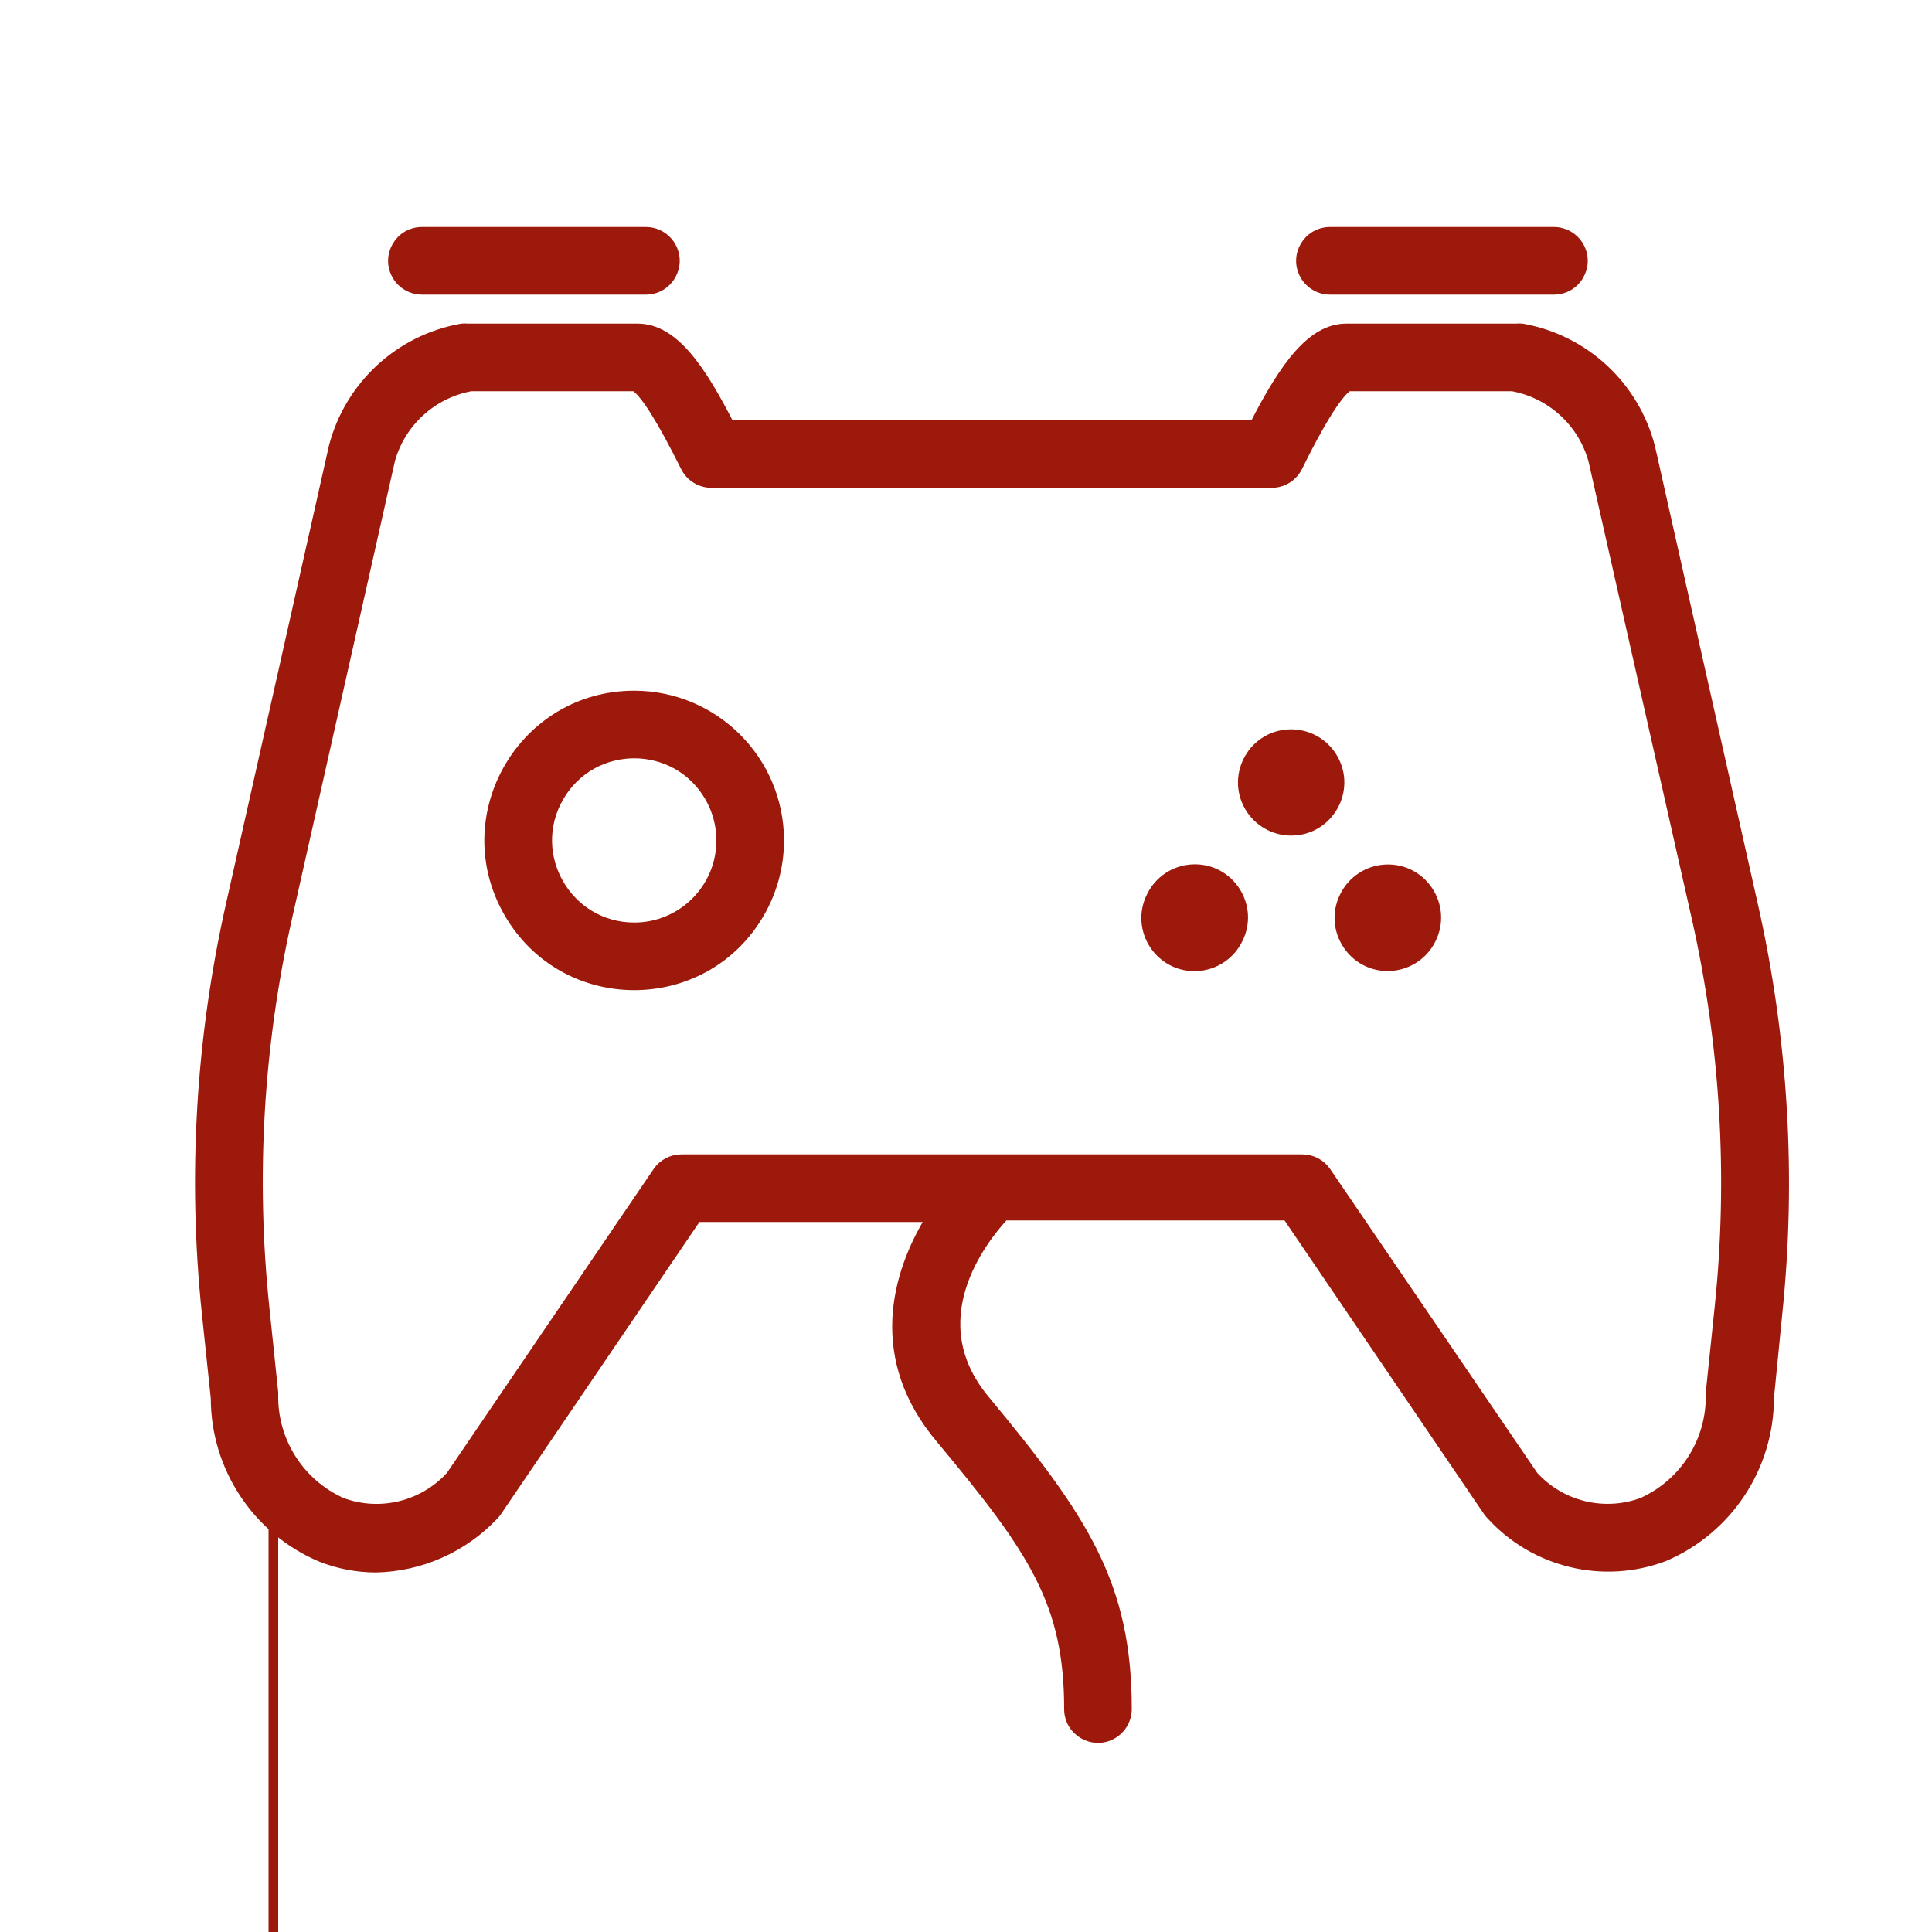
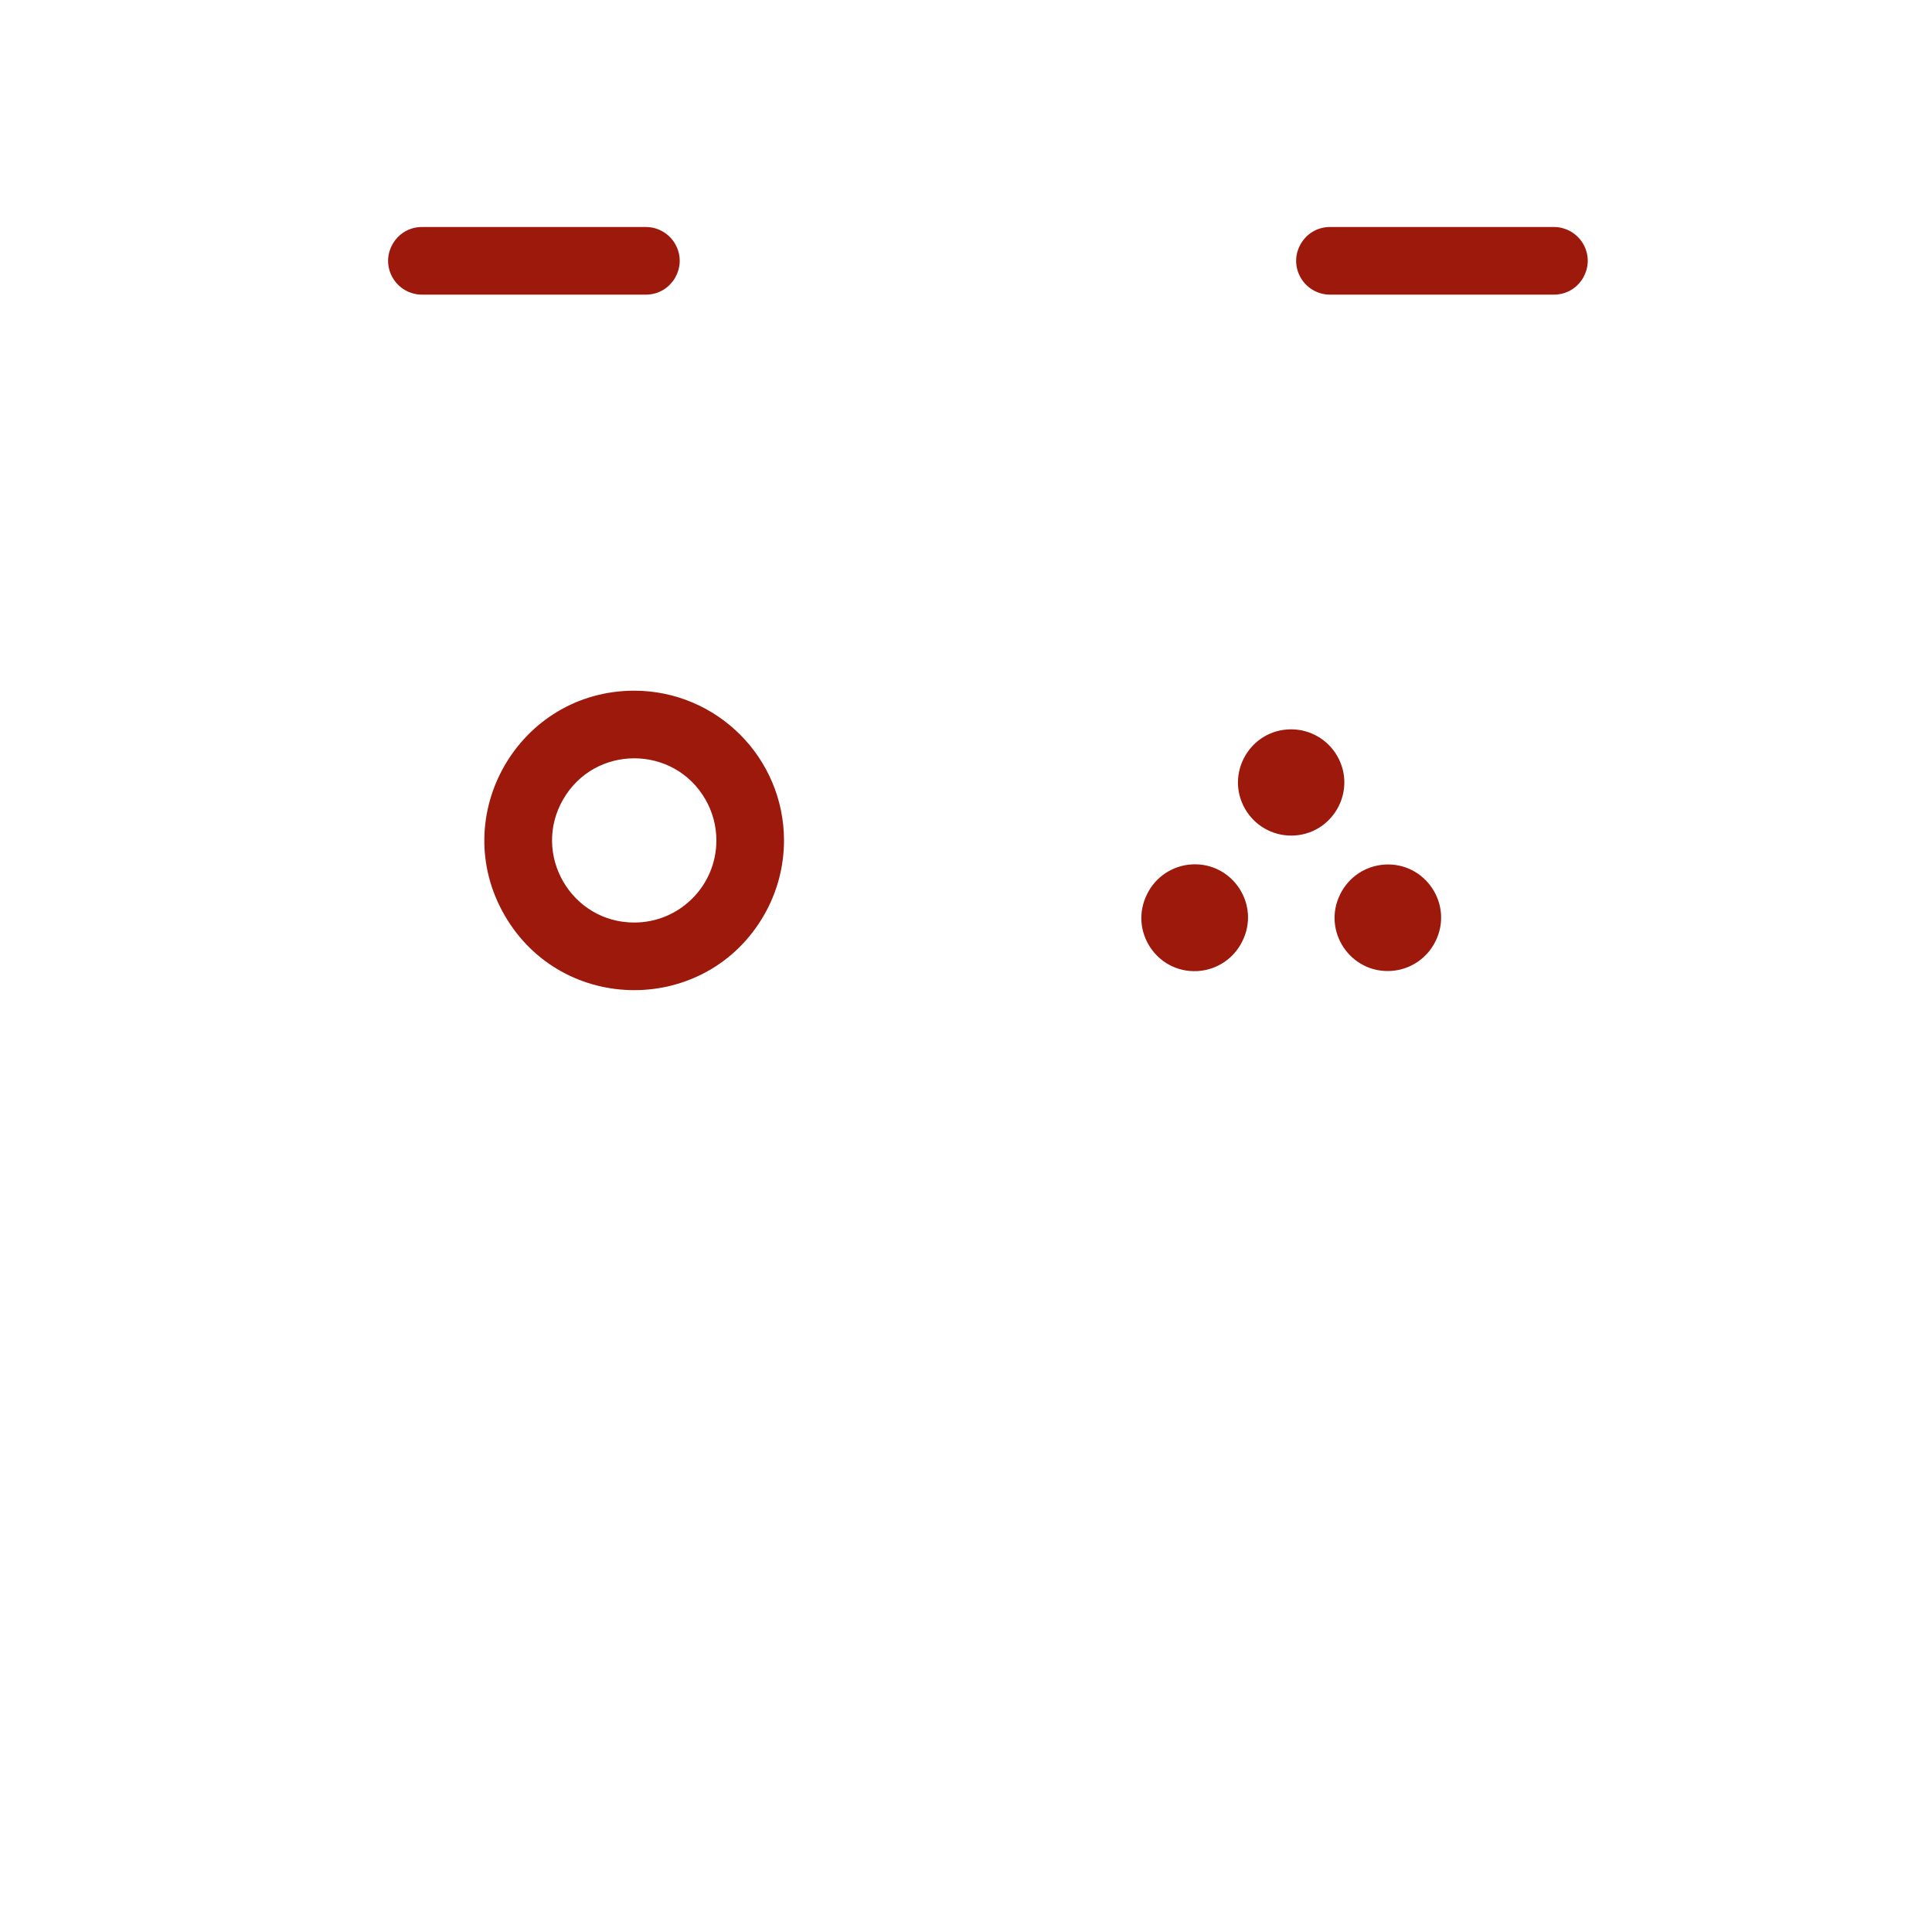
<svg xmlns="http://www.w3.org/2000/svg" viewBox="0 0 100.00 100.00" data-guides="{&quot;vertical&quot;:[],&quot;horizontal&quot;:[]}">
  <path fill="#9d190c" stroke="#9d190c" fill-opacity="1" stroke-width="0.5" stroke-opacity="1" color="rgb(51, 51, 51)" fill-rule="evenodd" id="tSvg54625a0952" title="Path 5" d="M59.596 46.393C58.731 48.112 60.051 50.123 61.972 50.013C62.876 49.961 63.681 49.425 64.077 48.611C64.942 46.892 63.622 44.881 61.701 44.991C60.797 45.043 59.992 45.579 59.596 46.393ZM69.59 46.401C68.736 48.126 70.07 50.129 71.991 50.005C72.882 49.948 73.676 49.42 74.072 48.619C74.937 46.9 73.617 44.889 71.696 44.999C70.792 45.051 69.987 45.587 69.59 46.401ZM66.83 38C64.906 38 63.703 40.083 64.665 41.75C65.112 42.523 65.937 43 66.83 43C68.754 43 69.957 40.917 68.995 39.25C68.549 38.477 67.723 38 66.83 38Z" />
-   <path fill="#9d190c" stroke="#9d190c" fill-opacity="1" stroke-width="0.5" stroke-opacity="1" color="rgb(51, 51, 51)" fill-rule="evenodd" id="tSvg963920c0ef" title="Path 6" d="M90.74 46.84C88.967 38.947 87.193 31.053 85.42 23.16C84.609 19.985 82.016 17.576 78.79 17C78.687 16.989 78.583 16.989 78.48 17C75.55 17 72.62 17 69.69 17C67.92 17 66.52 18.89 64.93 22C55.873 22 46.817 22 37.76 22C36.32 19.2 34.91 17 33 17C30.07 17 27.14 17 24.21 17C24.107 16.989 24.003 16.989 23.9 17C20.684 17.57 18.095 19.96 17.27 23.12C15.493 31.027 13.717 38.933 11.94 46.84C10.378 53.779 9.959 60.926 10.7 68C10.853 69.457 11.007 70.913 11.16 72.37C11.163 75.953 13.303 79.188 16.6 80.59C17.507 80.95 18.474 81.137 19.45 81.14C21.763 81.093 23.96 80.12 25.55 78.44C25.617 78.372 25.677 78.299 25.73 78.22C29.177 73.147 32.623 68.073 36.07 63C40.113 63 44.157 63 48.2 63C46.34 66 45.2 70.33 48.68 74.46C53.51 80.25 55.33 82.96 55.33 88.46C55.33 89.615 56.58 90.336 57.58 89.759C58.044 89.491 58.33 88.996 58.33 88.46C58.33 81.99 56.09 78.63 50.98 72.46C47.56 68.36 50.79 64.2 51.98 62.92C56.86 62.92 61.74 62.92 66.62 62.92C70.08 68.013 73.54 73.107 77 78.2C77.053 78.279 77.113 78.352 77.18 78.42C79.442 80.901 82.988 81.753 86.13 80.57C89.427 79.168 91.567 75.933 91.57 72.35C91.713 70.9 91.857 69.45 92 68C92.734 60.925 92.308 53.778 90.74 46.84ZM89 67.67C88.847 69.143 88.693 70.617 88.54 72.09C88.54 72.123 88.54 72.157 88.54 72.19C88.583 74.591 87.19 76.786 85 77.77C83.017 78.499 80.791 77.953 79.37 76.39C75.797 71.147 72.223 65.903 68.65 60.66C68.372 60.248 67.907 60.001 67.41 60C56.697 60 45.983 60 35.27 60C34.773 60.001 34.308 60.248 34.03 60.66C30.463 65.903 26.897 71.147 23.33 76.39C21.907 77.957 19.675 78.503 17.69 77.77C15.496 76.784 14.103 74.584 14.15 72.18C14.15 143.36 14.15 72.11 14.15 72.08C13.997 70.607 13.843 69.133 13.69 67.66C12.985 60.92 13.383 54.111 14.87 47.5C16.647 39.6 18.423 31.7 20.2 23.8C20.753 21.843 22.37 20.369 24.37 20C27.2 20 30.03 20 32.86 20C33.38 20.32 34.26 21.72 35.48 24.17C35.734 24.678 36.252 24.999 36.82 25C46.487 25 56.153 25 65.82 25C66.394 25.001 66.918 24.675 67.17 24.16C68.75 20.95 69.5 20.16 69.79 20C72.62 20 75.45 20 78.28 20C80.287 20.367 81.909 21.846 82.46 23.81C84.243 31.707 86.027 39.603 87.81 47.5C89.301 54.114 89.703 60.927 89 67.67Z" />
  <path fill="#9d190c" stroke="#9d190c" fill-opacity="1" stroke-width="0.5" stroke-opacity="1" color="rgb(51, 51, 51)" fill-rule="evenodd" id="tSvg10a51558e23" title="Path 7" d="M32.83 36C27.056 36 23.448 42.25 26.335 47.25C29.222 52.25 36.438 52.25 39.325 47.25C39.983 46.11 40.33 44.816 40.33 43.5C40.325 39.36 36.97 36.005 32.83 36ZM32.83 48C29.366 48 27.201 44.25 28.933 41.25C30.665 38.25 34.995 38.25 36.727 41.25C37.122 41.934 37.33 42.71 37.33 43.5C37.33 45.985 35.315 48 32.83 48ZM68.84 15C72.703 15 76.567 15 80.43 15C81.585 15 82.306 13.75 81.729 12.75C81.461 12.286 80.966 12 80.43 12C76.567 12 72.703 12 68.84 12C67.685 12 66.964 13.25 67.541 14.25C67.809 14.714 68.304 15 68.84 15ZM21.84 15C25.703 15 29.567 15 33.43 15C34.585 15 35.306 13.75 34.729 12.75C34.461 12.286 33.966 12 33.43 12C29.567 12 25.703 12 21.84 12C20.685 12 19.964 13.25 20.541 14.25C20.809 14.714 21.304 15 21.84 15Z" />
  <defs />
</svg>